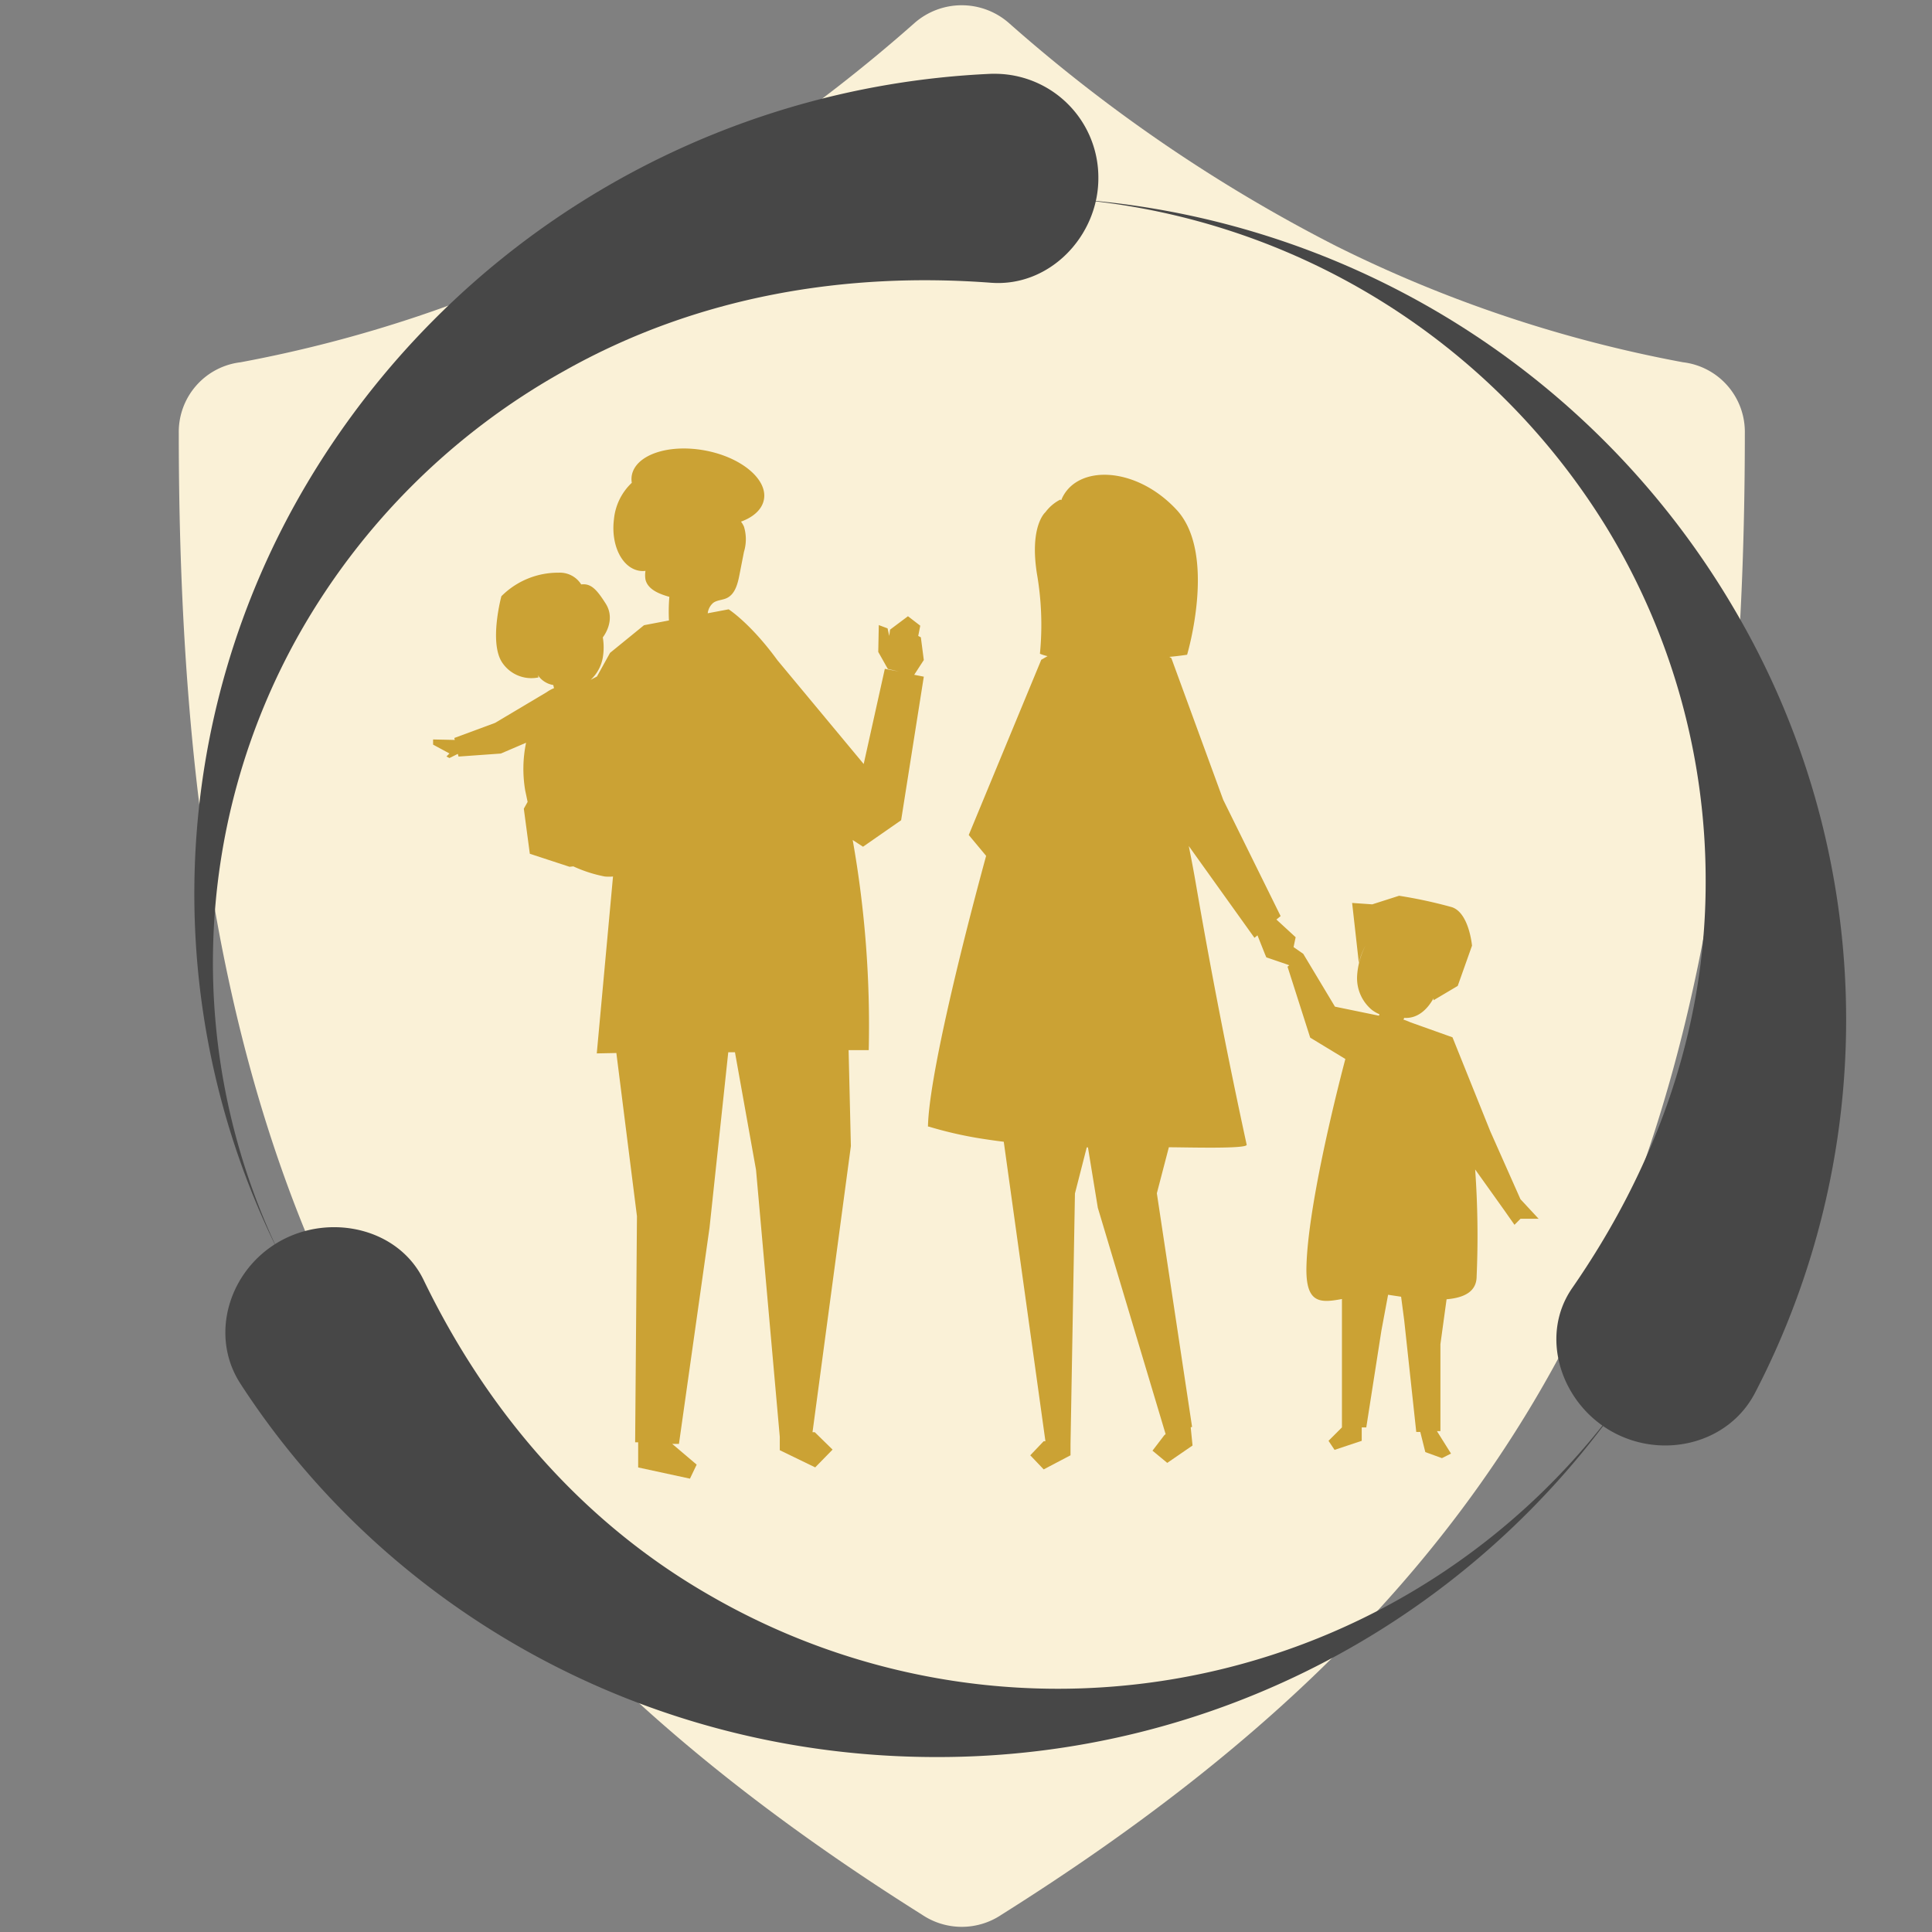
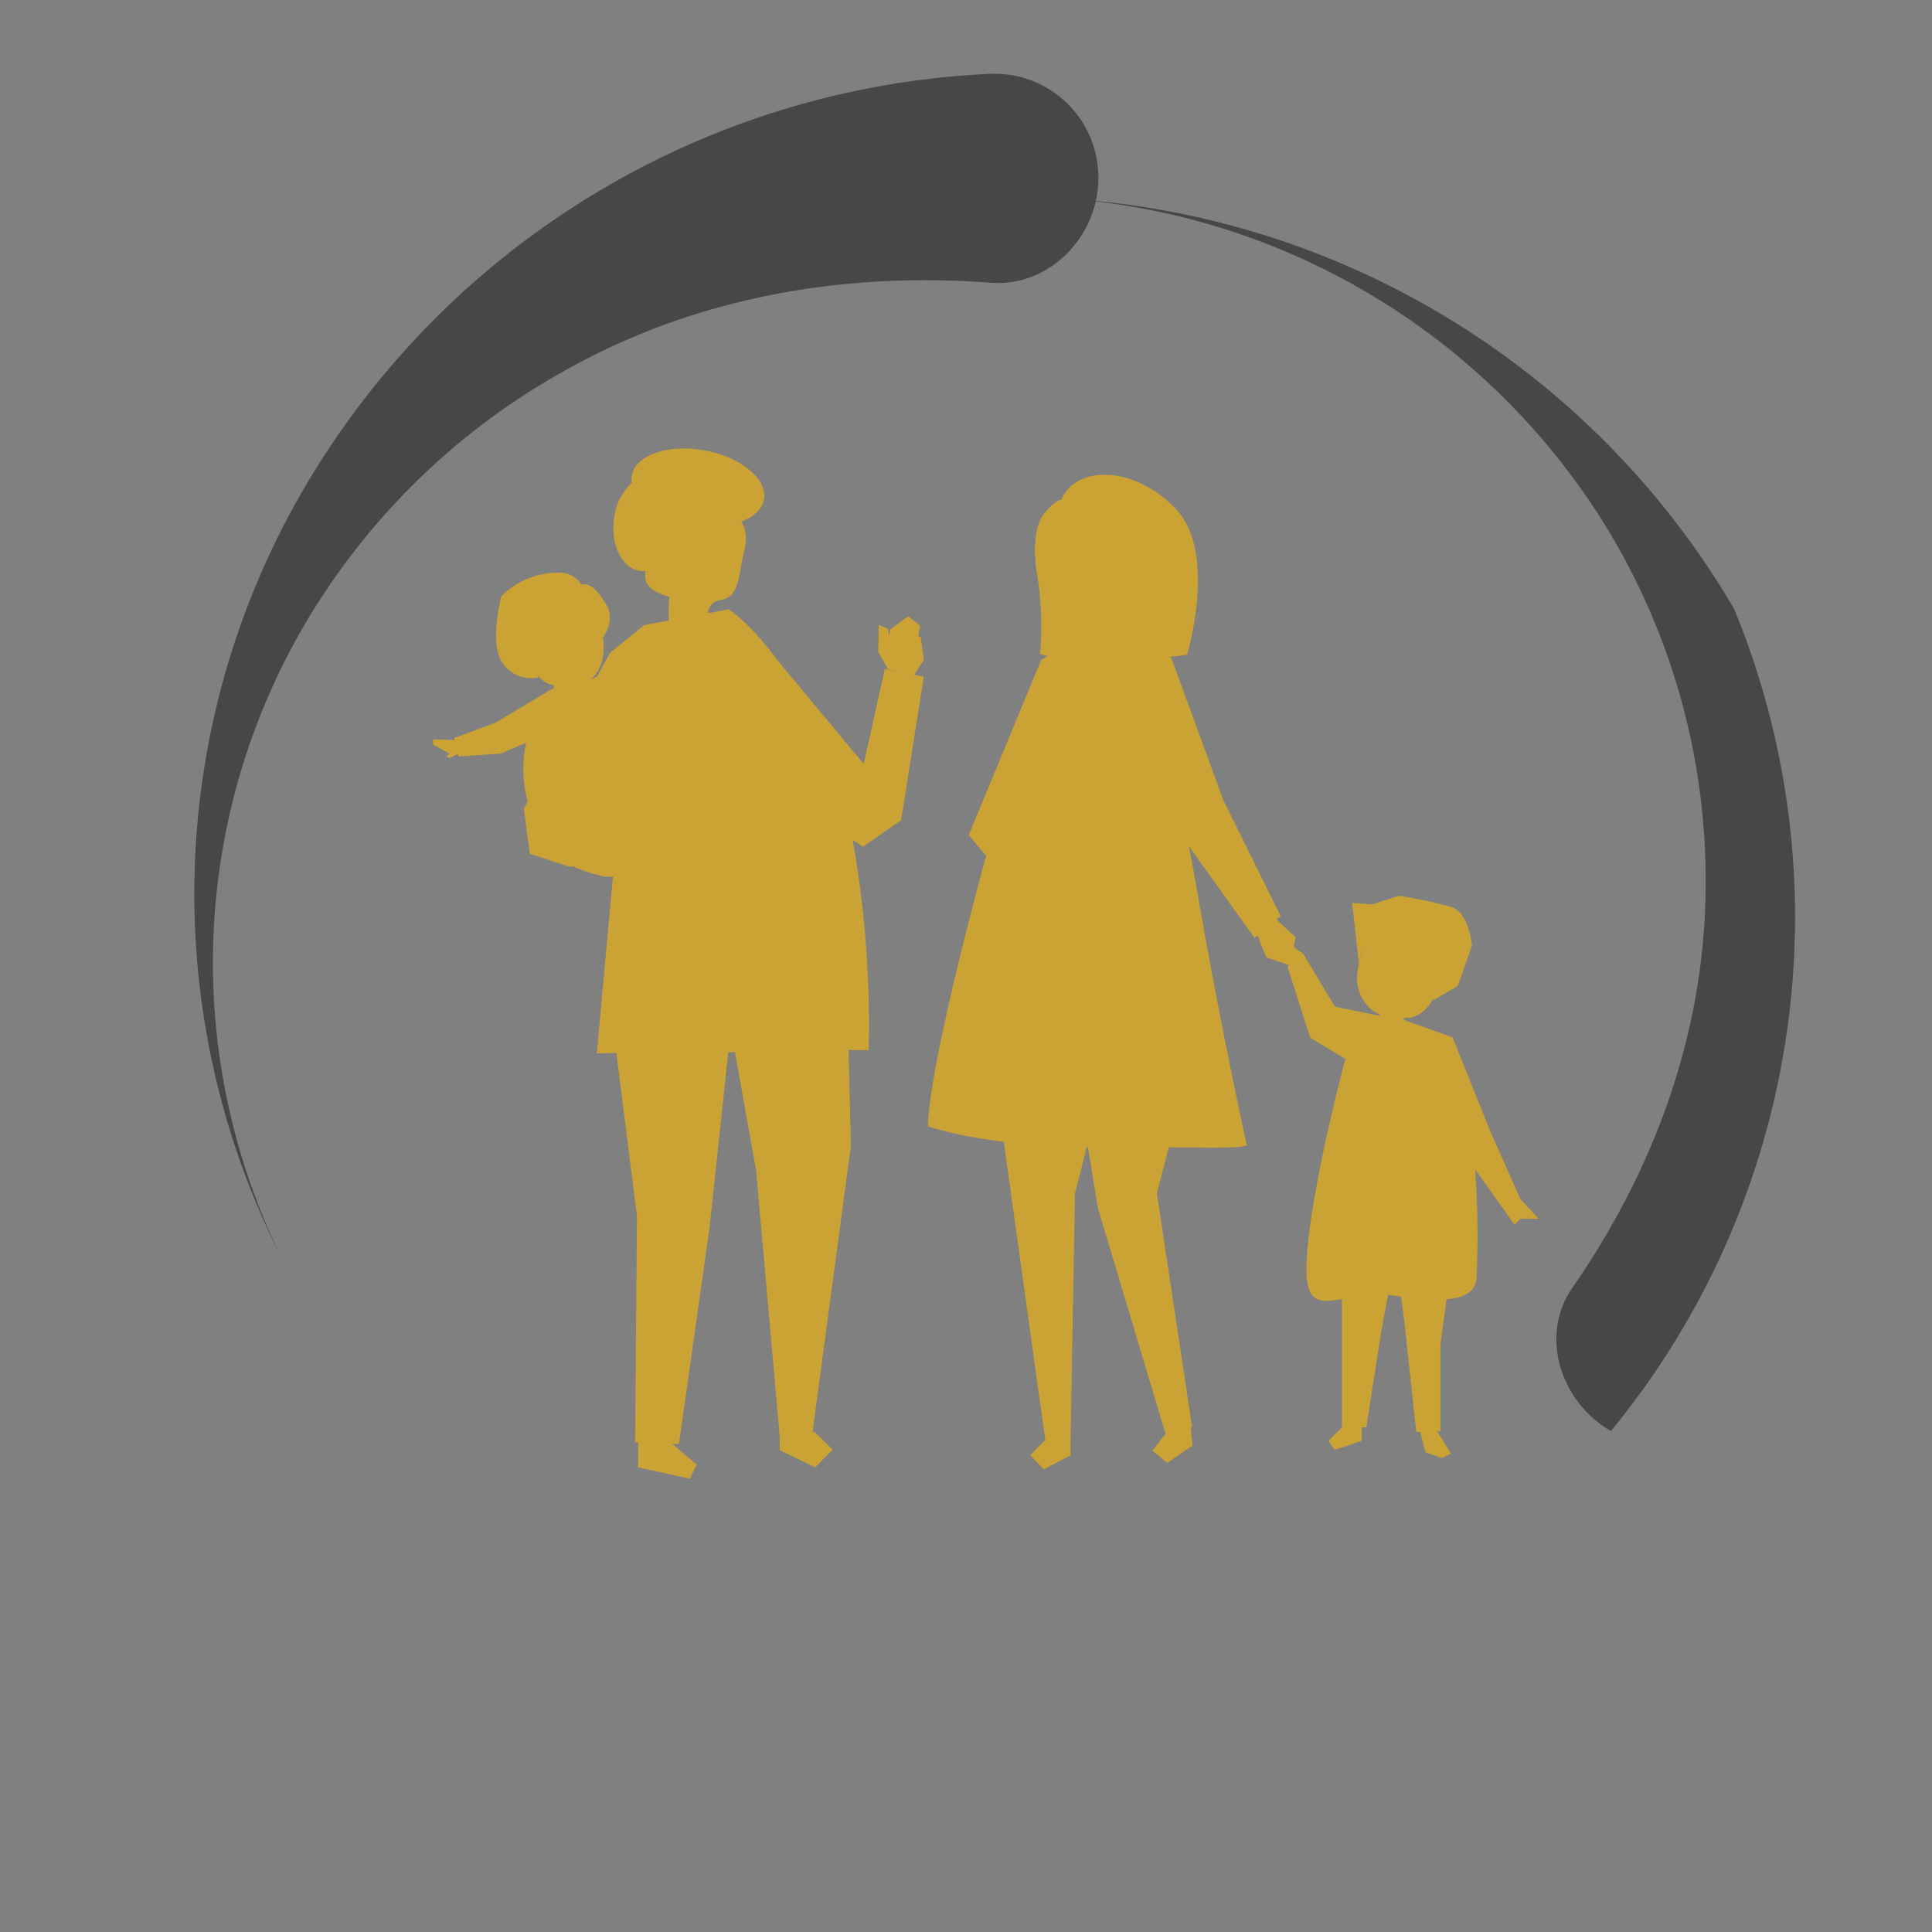
<svg xmlns="http://www.w3.org/2000/svg" id="Layer_1" data-name="Layer 1" viewBox="0 0 288 288">
  <rect x="0" y="0" width="288" height="288" fill="#808080" stroke="none" />
  <defs>
    <style>.cls-1{fill:#faf1d7;}.cls-2{fill:#474747;}.cls-3{fill:#cba234;}</style>
  </defs>
  <title>Health explore family</title>
  <g id="img_comprehensive" data-name="img comprehensive">
    <g id="Group-2">
-       <path id="Shape" class="cls-1" d="M35.88,54A196.1,196.1,0,0,0,87.6,36.64,234.36,234.36,0,0,0,136.36,3.4a10.67,10.67,0,0,1,14,0,234.36,234.36,0,0,0,48.76,33.25A196.1,196.1,0,0,0,250.87,54a10.45,10.45,0,0,1,9.23,10.53c0,54.67-7.2,96.78-24.75,132.06C217.8,232,190.1,259.76,149.28,285.43a10.6,10.6,0,0,1-11.82,0C96.64,259.76,68.94,232,51.39,196.59,33.85,161.32,26.65,119.2,26.65,64.53A10.45,10.45,0,0,1,35.88,54Z" />
      <g id="Group-3">
        <g id="noun_Circulation_342737" data-name="noun Circulation 342737">
-           <path id="Shape-2" class="cls-2" d="M139.58,261.92a124.27,124.27,0,0,0,103.11-54.54A103.62,103.62,0,0,1,106,237.93c-19.75-11.27-33.72-28.25-42.86-47.14-3.75-7.74-14-10-21.52-5.7s-10.45,14-5.77,21.19C57.66,239.92,96.15,261.92,139.58,261.92Z" />
-           <path id="Shape-3" class="cls-2" d="M258.5,90.76a124.19,124.19,0,0,0-99.45-61.15,103.45,103.45,0,0,1,80.37,48.91,101,101,0,0,1,14.84,53.07c0,22.6-7.89,43.09-19.89,60.41-4.92,7.1-1.76,17,5.77,21.32s17.47,2,21.47-5.67A120.67,120.67,0,0,0,258.5,90.76Z" />
+           <path id="Shape-3" class="cls-2" d="M258.5,90.76a124.19,124.19,0,0,0-99.45-61.15,103.45,103.45,0,0,1,80.37,48.91,101,101,0,0,1,14.84,53.07c0,22.6-7.89,43.09-19.89,60.41-4.92,7.1-1.76,17,5.77,21.32A120.67,120.67,0,0,0,258.5,90.76Z" />
          <path id="Shape-4" class="cls-2" d="M45.8,72A119.82,119.82,0,0,0,42,187.58a99.78,99.78,0,0,1,2.64-93.14A102.87,102.87,0,0,1,84.13,55.28c20-11.27,42.18-14.75,63.6-13.13,8.78.66,16-7,16-15.57A15.45,15.45,0,0,0,148.42,11h-.61A125,125,0,0,0,45.8,72Z" />
        </g>
      </g>
    </g>
  </g>
  <path class="cls-3" d="M137.27,95l-.39-.2.3-1.53-1.83-1.41-2.67,2-.12.94-.25-1.13L131,93.18l-.08,4,1.43,2.54,1.64.38v0l-2.09-.4-3.15,14.19L115.89,98.42c-4-5.5-7.27-7.59-7.27-7.59l-3.12.59a2.39,2.39,0,0,1,.83-1.56c.58-.42,1.38-.4,2-.7,1.23-.57,1.63-2.09,1.89-3.42l.68-3.47a6.45,6.45,0,0,0,0-3.77,3.57,3.57,0,0,0-.44-.74c1.87-.68,3.16-1.84,3.42-3.32.55-3-3.41-6.31-8.85-7.3s-10.29.68-10.85,3.73a3.27,3.27,0,0,0,0,1.1,8.6,8.6,0,0,0-2.66,5.44c-.49,3.91,1.25,7.35,3.9,7.69a3.34,3.34,0,0,0,.8,0,3.9,3.9,0,0,0,0,1.29c.35,1.5,2.08,2.16,3.56,2.58a26.31,26.31,0,0,0-.06,3.52L96,93.2v0l0,0h0v0l-5.06,4.12-1.95,3.52-.94.5h0a5.93,5.93,0,0,0,1.81-3.33,9,9,0,0,0,0-3s2.06-2.53.4-5.08c-1.28-2-2.14-3-3.62-2.81a3.75,3.75,0,0,0-3.35-1.75,11.92,11.92,0,0,0-8.55,3.51s-1.92,7.09.2,10a5.22,5.22,0,0,0,5.34,2.1l-.1-.33a3.48,3.48,0,0,0,2.31,1.47c0,.13.06.29.1.46a5.44,5.44,0,0,0-1.08.59l-7.71,4.59-6.08,2.25.07.29-3.23-.07V111L67,112.32l-.45.45L67,113l1.25-.62.1.4,6.31-.45,3.76-1.61a19.18,19.18,0,0,0-.12,7.16c.12.54.23,1.09.35,1.66l-.56,1h0v.06l0,0,0,0,.89,6.67,5.92,1.94.57-.06a20.39,20.39,0,0,0,4.69,1.51,7.15,7.15,0,0,0,1.22,0l-2.42,26.37,2.92-.06,3.07,24.33L94.68,215l.45,0v3.75l7.72,1.67,1-2.09-3.64-3.09,1,0L105.77,183l2.79-26.14,1,0,3.14,17.53,3.54,39.79h0l0,2,5.28,2.56,2.59-2.65-2.65-2.59h-.34l5.72-42.66-.34-14.3,3,0a158.33,158.33,0,0,0-2.39-31.32l1.54,1,5.68-3.95,3.38-21.4-1.43-.28,1.43-2.2Z" />
  <path class="cls-3" d="M226.65,178.76l-4.5-10.13-5.63-14-6.31-2.25v0a9.36,9.36,0,0,0-1-.39l.12-.26c1.91.14,3.4-1.17,4.36-2.91,0,.1,0,.19,0,.29l3.61-2.14,2.13-6s-.43-4.89-3-5.74a69.41,69.41,0,0,0-7.87-1.7l-4,1.28-3-.21,1,8.93a10.39,10.39,0,0,1,1-2.57,11.13,11.13,0,0,0-1.25,4.41,6.15,6.15,0,0,0,2.18,5.16,5.27,5.27,0,0,0,1.14.66l-.07.22-6.56-1.35-4.73-7.88-1.44-1,.31-1.47-2.87-2.64-2.3,1.9,2.93-2.41-8.56-17.34-7.73-21.12-.3-.18c1.51-.14,2.65-.32,2.65-.32s4.5-15.09-1.58-21.62-14.86-6.76-17.12-1.58l0,.11L158,74.5a6.41,6.41,0,0,0-2.16,1.85h0s-2.39,2-1.27,9.16a44.44,44.44,0,0,1,.45,11.94,6.31,6.31,0,0,0,1.14.36l-.94.54-10.81,26.12,2.59,3.11c-4.21,15.45-8.54,33.55-8.67,40.36l.12,0a58.79,58.79,0,0,0,8.56,1.9h0q1.3.2,2.62.36l6.21,44.64h-.26l-2,2.1,2,2.1,4-2.1v-1.63h0l.66-37.4,1.76-6.87h.18l1.47,9,10.11,33.75-.18.13-1.78,2.33,2.2,1.82,3.77-2.59-.21-2.08-.06-.63.2-.07-5.25-34.82,1.79-6.86c2.5,0,11.74.28,11.6-.38q-4.18-19.24-7.53-38.64c-.34-2-.71-3.93-1.1-5.88L187,139.8l.45-.37.84,2.11h0l.29.73h0l.19.44,2.93,1,.49.18-.26.21,3.38,10.58,5.24,3.18c-1.75,6.63-5.59,22.42-5.8,30.94-.14,5.52,2,5.46,5.29,4.84v19.14l-2,2,.9,1.35,4.05-1.35v-2h.68l2.25-14.41,1-5.36.48.07,1.46.22.46,3.49,1.8,16.67.6,0,.75,3,2.48.9,1.35-.68-2.1-3.35.52,0V200.38l.92-6.7c2.73-.23,4.48-1.2,4.48-3.43a139.61,139.61,0,0,0-.22-15.92l4.28,6,1.58,2.25.9-.9h2.7Z" />
</svg>